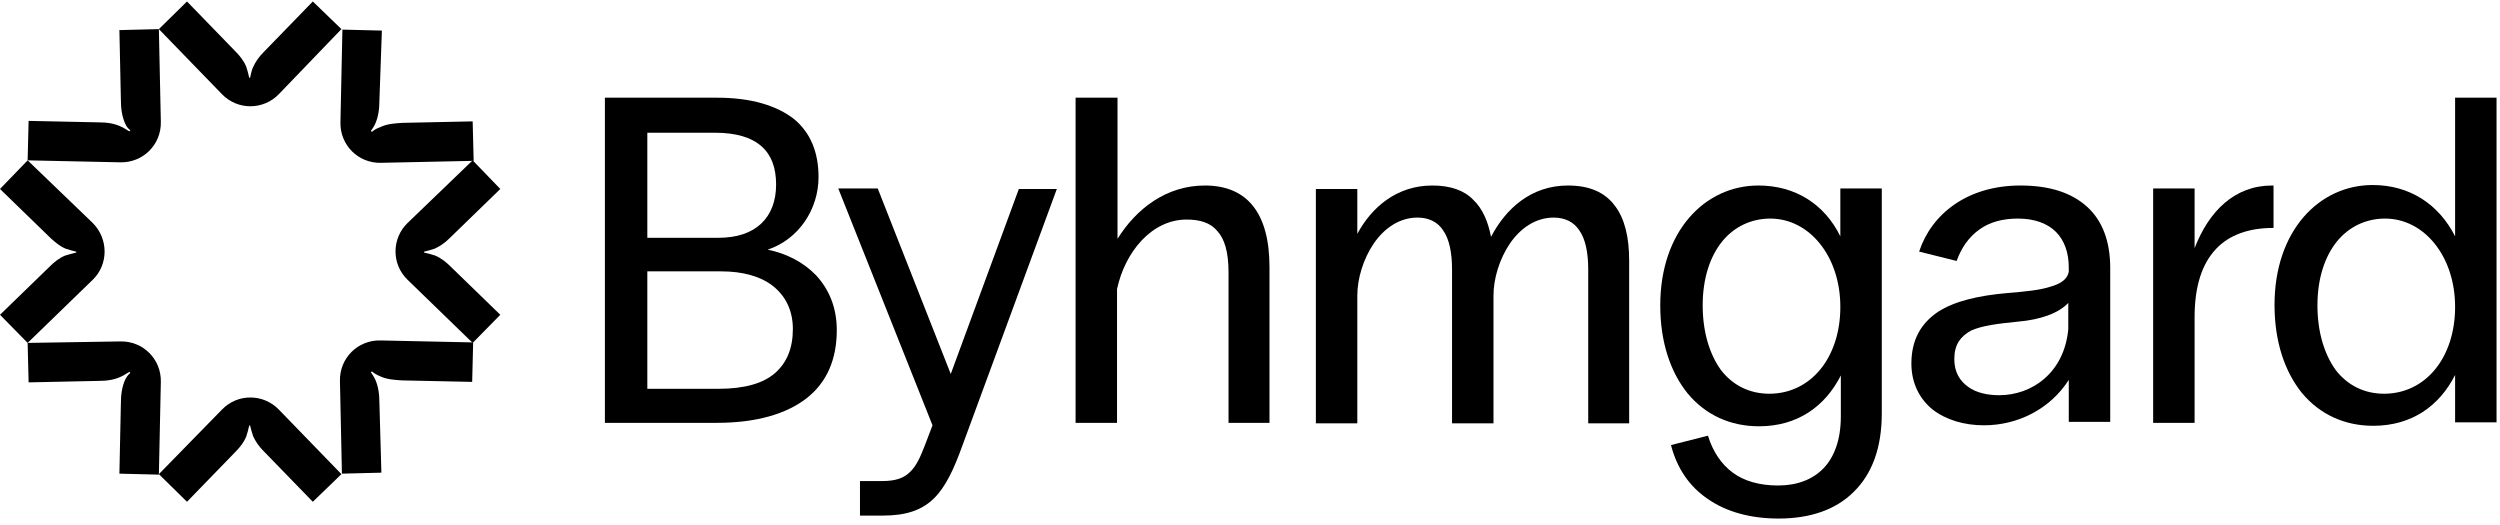
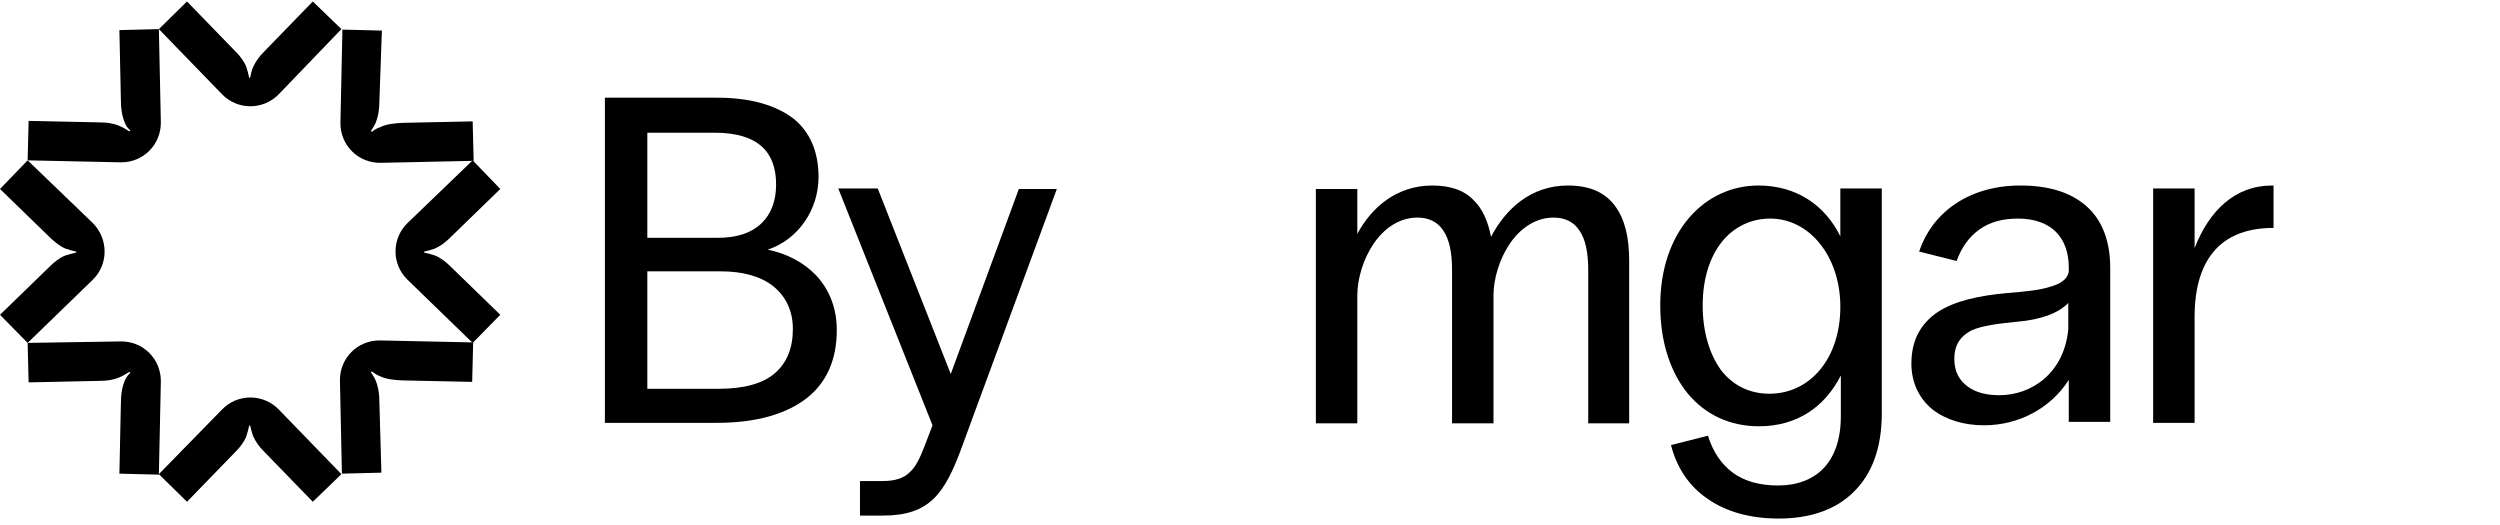
<svg xmlns="http://www.w3.org/2000/svg" width="800" height="168" viewBox="0 0 800 168" fill="none">
  <path fill-rule="evenodd" clip-rule="evenodd" d="M229.406 31.261H193.566V135.307H229.406C242.037 135.307 251.668 132.465 258.141 127.413C264.614 122.36 267.772 114.94 267.772 105.625C267.772 98.362 265.246 92.52 261.141 88.1C257.194 83.995 251.826 81.153 245.668 79.889C255.615 76.574 261.93 66.943 261.93 56.681C261.93 48.786 259.404 42.471 254.036 38.05C248.51 33.787 240.458 31.261 229.406 31.261ZM207.144 75.942V42.471H228.775C235.722 42.471 240.616 44.05 243.774 46.892C246.931 49.734 248.352 53.839 248.352 59.049C248.352 64.259 246.773 68.522 243.616 71.522C240.458 74.521 235.879 76.1 229.722 76.1H207.144V75.942ZM207.144 124.255V86.836H230.827C237.616 86.836 243.458 88.415 247.405 91.573C251.352 94.731 253.72 99.309 253.72 105.309C253.72 111.308 251.826 116.045 248.037 119.361C244.247 122.676 238.248 124.413 230.038 124.413H207.144V124.255Z" fill="black" />
-   <path d="M357.45 31.261H344.188V135.307H357.45V92.52C359.976 80.679 368.502 70.258 379.712 70.258C383.817 70.258 387.29 71.206 389.501 73.89C391.869 76.416 393.132 80.679 393.132 87.152V135.307H406.237V85.573C406.237 76.89 404.5 70.416 401.026 65.996C397.553 61.575 392.343 59.364 385.554 59.364C373.239 59.364 363.608 66.785 357.608 76.416V31.261H357.45Z" fill="black" />
-   <path fill-rule="evenodd" clip-rule="evenodd" d="M798.895 31.261H785.633V75.627C780.422 65.364 771.107 59.207 759.266 59.207C742.057 59.207 727.847 73.89 727.847 97.573C727.847 109.414 731.163 119.045 736.688 125.834C742.372 132.623 750.267 136.254 759.424 136.254C771.739 136.254 780.58 129.939 785.633 119.992V135.149H798.895V31.261ZM741.583 97.73C741.583 89.047 743.951 82.1 747.74 77.363C751.53 72.627 757.056 69.943 763.213 69.943C775.686 69.943 785.633 81.942 785.633 98.204C785.633 114.466 776.16 125.992 762.897 125.992C756.582 125.992 751.214 123.308 747.425 118.413C743.793 113.361 741.583 106.256 741.583 97.73Z" fill="black" />
  <path d="M458.338 59.364C446.971 59.364 438.919 66.311 434.34 74.837V60.47H421.078V135.465H434.34V94.573C434.34 89.205 436.235 82.889 439.55 77.995C442.866 73.1 447.76 69.627 453.602 69.627C457.233 69.627 460.075 71.048 461.812 73.732C463.706 76.416 464.654 80.679 464.654 86.205V135.465H477.916V94.573C477.916 89.205 479.811 82.889 483.126 77.995C486.442 73.1 491.336 69.627 497.178 69.627C500.809 69.627 503.651 71.048 505.388 73.732C507.282 76.416 508.23 80.679 508.23 86.205V135.465H521.334V83.363C521.334 75.942 519.913 69.943 516.756 65.838C513.598 61.575 508.703 59.364 501.756 59.364C489.915 59.364 481.863 66.785 477.127 75.784C476.179 70.89 474.443 66.785 471.443 63.943C468.601 60.943 464.18 59.364 458.338 59.364Z" fill="black" />
  <path fill-rule="evenodd" clip-rule="evenodd" d="M646.536 59.364C629.485 59.364 618.117 68.522 614.17 80.363V80.521L626.169 83.521V83.363C627.748 79.1 630.116 75.784 633.432 73.416C636.747 71.048 640.852 69.943 645.747 69.943C651.115 69.943 655.22 71.522 657.904 74.206C660.588 76.89 662.009 80.837 662.009 85.573V86.994C661.535 89.362 659.483 90.784 656.167 91.731C652.852 92.836 648.115 93.31 642.273 93.783C633.274 94.573 625.538 96.309 620.17 99.783C614.801 103.414 611.644 108.624 611.644 116.361C611.644 122.676 614.328 127.728 618.433 131.044C622.696 134.36 628.537 136.096 634.853 136.096C645.905 136.096 656.167 130.728 662.009 121.571V134.991H675.271V85.731C675.271 77.205 672.745 70.574 667.851 66.153C662.798 61.575 655.694 59.364 646.536 59.364ZM645.589 102.941C653.009 102.309 658.693 100.257 661.851 96.941V105.309C660.588 119.203 650.325 126.465 639.747 126.465C635.958 126.465 632.327 125.676 629.8 123.781C627.116 121.887 625.38 119.045 625.38 114.94C625.38 112.572 625.853 110.835 626.801 109.256C627.748 107.835 629.011 106.73 630.748 105.782C634.221 104.204 639.274 103.572 645.589 102.941Z" fill="black" />
  <path d="M727.057 59.364C715.058 59.364 706.848 67.575 702.27 79.416V60.312H689.007V135.307H702.27V101.52C702.27 91.573 704.638 84.468 709.059 79.732C713.322 75.153 719.637 72.943 727.373 72.943H727.531V59.364H727.057Z" fill="black" />
  <path fill-rule="evenodd" clip-rule="evenodd" d="M562.7 59.364C545.49 59.364 531.281 74.048 531.281 97.73C531.281 109.572 534.596 119.203 540.122 125.992C545.806 132.781 553.7 136.412 562.858 136.412C575.173 136.412 584.014 130.097 589.066 120.15V133.254C589.066 140.675 587.014 146.201 583.54 149.832C580.067 153.464 575.015 155.358 569.015 155.358C563.016 155.358 558.121 153.937 554.49 151.253C550.858 148.569 548.174 144.622 546.596 139.57V139.412L534.754 142.412V142.57C536.649 149.832 540.596 155.674 546.438 159.621C552.279 163.726 560.016 165.936 569.173 165.936C579.278 165.936 587.488 163.094 593.171 157.411C599.013 151.727 602.171 143.359 602.171 132.307V60.312H588.909V75.627C583.856 65.364 574.541 59.364 562.7 59.364ZM544.859 97.73C544.859 89.047 547.227 82.1 551.016 77.363C554.806 72.627 560.331 69.943 566.489 69.943C578.962 69.943 588.909 81.942 588.909 98.204C588.909 114.466 579.435 125.992 566.173 125.992C559.858 125.992 554.49 123.308 550.701 118.413C547.069 113.361 544.859 106.256 544.859 97.73Z" fill="black" />
  <path d="M280.876 60.312H268.246L298.402 136.096L295.875 142.727C294.454 146.359 293.191 149.201 291.139 151.095C289.244 152.99 286.56 153.937 282.297 153.937H275.193V164.989H282.455C290.034 164.989 294.928 163.252 298.717 159.621C302.507 155.99 305.191 150.306 308.032 142.412L338.188 60.47H326.031L304.243 119.676L280.876 60.312Z" fill="black" />
  <path d="M50.839 9.315L59.838 0.474L75.311 16.42C76.732 17.841 77.995 19.42 78.784 21.314C79.1 22.262 79.416 23.367 79.732 24.788C79.732 24.946 80.047 24.946 80.047 24.788C80.363 23.525 80.521 22.42 80.995 21.472C81.784 19.735 82.889 18.157 84.31 16.736L100.099 0.474L109.256 9.315L89.205 30.156C84.31 35.208 76.1 35.366 71.048 30.156L50.839 9.315Z" fill="black" />
  <path d="M50.839 151.727L59.838 160.568L75.311 144.622C76.732 143.201 77.995 141.622 78.784 139.728C79.1 138.78 79.416 137.675 79.732 136.254C79.732 136.096 80.047 136.096 80.047 136.254C80.363 137.517 80.679 138.622 80.995 139.57C81.784 141.306 82.889 142.885 84.31 144.306L100.099 160.568L109.256 151.727L89.205 131.044C84.31 125.992 76.1 125.834 71.048 131.044L50.839 151.727Z" fill="black" />
  <path d="M0 100.73L8.842 109.73L29.682 89.52C34.735 84.626 34.735 76.416 29.682 71.364L8.842 51.312L0 60.47L16.262 76.258C17.683 77.521 19.104 78.784 20.999 79.574C21.946 79.889 23.051 80.205 24.314 80.521C24.472 80.521 24.472 80.837 24.314 80.837C23.051 81.153 21.788 81.468 20.841 81.784C18.946 82.573 17.367 83.837 15.946 85.257L0 100.73Z" fill="black" />
  <path d="M40.102 39.629C38.997 37.261 38.681 34.577 38.681 31.893L38.208 9.631L50.839 9.315L51.47 38.997C51.628 46.26 45.786 52.102 38.524 51.944L8.841 51.312L9.157 38.682L31.577 39.155C34.103 39.155 36.629 39.471 38.839 40.576C39.629 40.892 40.418 41.524 41.365 41.997C41.523 41.997 41.681 41.839 41.681 41.681C40.892 41.05 40.418 40.418 40.102 39.629Z" fill="black" />
  <path d="M121.413 32.05C121.413 34.734 121.097 37.419 119.992 39.787C119.676 40.418 119.203 41.208 118.729 41.839C118.729 41.997 118.887 42.155 119.045 42.155C119.834 41.523 120.624 41.05 121.571 40.734C123.781 39.629 126.307 39.471 128.834 39.313L151.253 38.84L151.569 51.47L121.887 52.102C114.624 52.26 108.782 46.418 108.94 39.155L109.572 9.473L122.202 9.789L121.413 32.05Z" fill="black" />
  <path d="M40.102 121.413C38.997 123.781 38.681 126.465 38.681 129.149L38.208 151.569L50.839 151.885L51.47 122.202C51.628 114.94 45.786 109.098 38.524 109.256L8.841 109.73L9.157 122.36L31.577 121.887C34.103 121.887 36.629 121.571 38.839 120.466C39.629 120.15 40.418 119.518 41.365 119.045C41.523 119.045 41.681 119.203 41.681 119.361C40.892 119.992 40.418 120.781 40.102 121.413Z" fill="black" />
  <path d="M121.413 128.991C121.413 126.307 121.097 123.623 119.992 121.255C119.676 120.624 119.203 119.834 118.729 119.203C118.729 119.045 118.887 118.887 119.045 118.887C119.834 119.518 120.624 119.992 121.413 120.308C123.624 121.413 126.15 121.571 128.676 121.729L151.095 122.202L151.411 109.572L121.729 108.94C114.466 108.782 108.625 114.624 108.782 121.887L109.414 151.569L122.045 151.253L121.413 128.991Z" fill="black" />
  <path d="M151.253 109.73L160.095 100.73L144.149 85.257C142.728 83.837 141.149 82.573 139.254 81.784C138.307 81.468 137.202 81.153 135.781 80.837C135.623 80.837 135.623 80.521 135.781 80.521C137.044 80.205 138.149 79.889 139.096 79.574C140.833 78.784 142.412 77.679 143.833 76.258L160.095 60.47L151.253 51.312L130.413 71.364C125.36 76.258 125.202 84.468 130.413 89.52L151.253 109.73Z" fill="black" />
</svg>